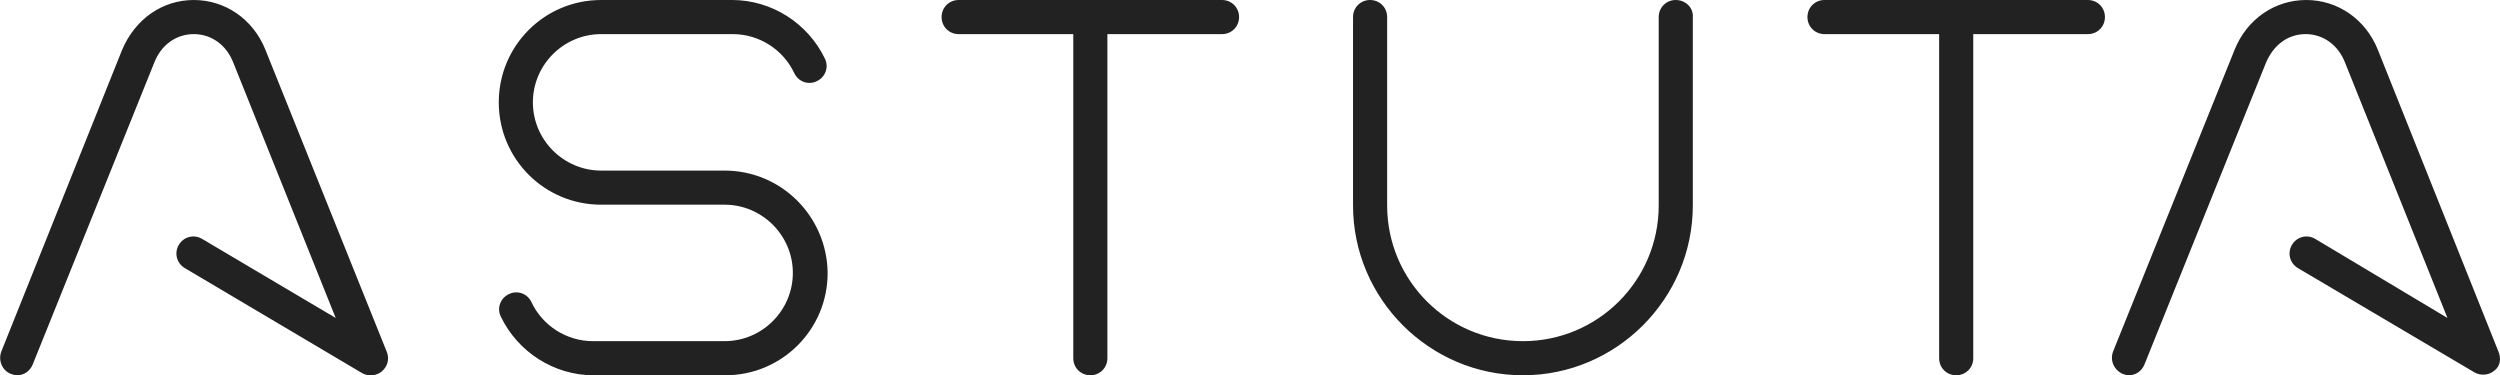
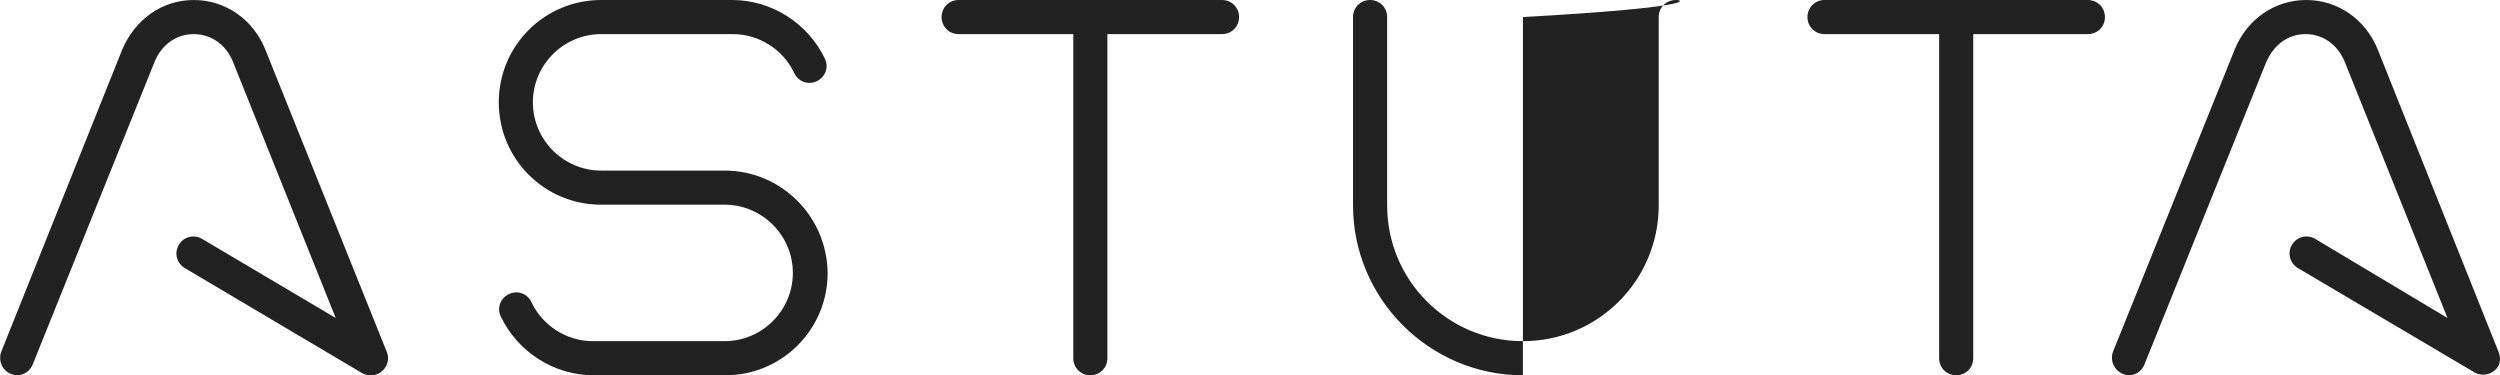
<svg xmlns="http://www.w3.org/2000/svg" version="1.1" id="Layer_1" x="0px" y="0px" viewBox="0 0 366.4 55" style="enable-background:new 0 0 366.4 55;" xml:space="preserve">
  <style type="text/css">
	.st0{fill:#222222;}
</style>
-   <path class="st0" d="M56.7,51.6c0.4,1,0.1,2.1-0.7,2.8c-0.8,0.7-2,0.8-2.9,0.3L27.1,39.3c-1.2-0.7-1.6-2.2-0.9-3.4  c0.7-1.2,2.2-1.6,3.4-0.9l19.6,11.6l-15-37.4C33.2,6.6,31,5,28.4,5c-2.6,0-4.8,1.6-5.8,4.2L4.8,53.4c-0.4,1-1.3,1.6-2.3,1.6  c-0.3,0-0.6-0.1-0.9-0.2c-1.3-0.5-1.9-2-1.4-3.3L17.9,7.3C19.8,2.8,23.8,0,28.4,0c4.6,0,8.7,2.8,10.5,7.3L56.7,51.6z M366.2,51.6  L348.5,7.3C346.7,2.8,342.6,0,338,0c-4.6,0-8.7,2.8-10.5,7.3l-17.8,44.2c-0.5,1.3,0.1,2.7,1.4,3.3c0.3,0.1,0.6,0.2,0.9,0.2  c1,0,1.9-0.6,2.3-1.6l17.8-44.2c1.1-2.6,3.2-4.2,5.8-4.2c2.6,0,4.8,1.6,5.8,4.2l15,37.4L339.3,35c-1.2-0.7-2.7-0.3-3.4,0.9  c-0.7,1.2-0.3,2.7,0.9,3.4l25.9,15.3c0.9,0.5,2.1,0.4,2.9-0.3C366.4,53.7,366.6,52.6,366.2,51.6z M179.1,0h-38.6  c-1.4,0-2.5,1.1-2.5,2.5s1.1,2.5,2.5,2.5h16.8v47.5c0,1.4,1.1,2.5,2.5,2.5c1.4,0,2.5-1.1,2.5-2.5V5h16.8c1.4,0,2.5-1.1,2.5-2.5  S180.5,0,179.1,0z M306,0h-38.6c-1.4,0-2.5,1.1-2.5,2.5S266,5,267.4,5h16.8v47.5c0,1.4,1.1,2.5,2.5,2.5s2.5-1.1,2.5-2.5V5H306  c1.4,0,2.5-1.1,2.5-2.5S307.4,0,306,0z M245.6,0c-1.4,0-2.5,1.1-2.5,2.5v27.6c0,11-8.9,19.9-19.9,19.9c-11,0-19.9-8.9-19.9-19.9V2.5  c0-1.4-1.1-2.5-2.5-2.5c-1.4,0-2.5,1.1-2.5,2.5v27.6c0,13.7,11.2,24.9,24.9,24.9c13.7,0,24.9-11.2,24.9-24.9V2.5  C248.2,1.1,247,0,245.6,0z M106.2,25H88.1c-5.5,0-10-4.5-10-10s4.5-10,10-10h19.3c3.9,0,7.4,2.3,9,5.7c0.6,1.3,2.1,1.8,3.3,1.2  c1.3-0.6,1.8-2.1,1.2-3.3c-2.5-5.2-7.8-8.6-13.6-8.6H88.1c-8.3,0-15,6.7-15,15s6.7,15,15,15h18.1c5.5,0,10,4.5,10,10  c0,5.5-4.5,10-10,10H86.9c-3.9,0-7.4-2.3-9-5.7c-0.6-1.3-2.1-1.8-3.3-1.2c-1.3,0.6-1.8,2.1-1.2,3.3c2.5,5.2,7.8,8.6,13.6,8.6h19.3  c8.3,0,15-6.7,15-15C121.2,31.7,114.5,25,106.2,25z" />
+   <path class="st0" d="M56.7,51.6c0.4,1,0.1,2.1-0.7,2.8c-0.8,0.7-2,0.8-2.9,0.3L27.1,39.3c-1.2-0.7-1.6-2.2-0.9-3.4  c0.7-1.2,2.2-1.6,3.4-0.9l19.6,11.6l-15-37.4C33.2,6.6,31,5,28.4,5c-2.6,0-4.8,1.6-5.8,4.2L4.8,53.4c-0.4,1-1.3,1.6-2.3,1.6  c-0.3,0-0.6-0.1-0.9-0.2c-1.3-0.5-1.9-2-1.4-3.3L17.9,7.3C19.8,2.8,23.8,0,28.4,0c4.6,0,8.7,2.8,10.5,7.3L56.7,51.6z M366.2,51.6  L348.5,7.3C346.7,2.8,342.6,0,338,0c-4.6,0-8.7,2.8-10.5,7.3l-17.8,44.2c-0.5,1.3,0.1,2.7,1.4,3.3c0.3,0.1,0.6,0.2,0.9,0.2  c1,0,1.9-0.6,2.3-1.6l17.8-44.2c1.1-2.6,3.2-4.2,5.8-4.2c2.6,0,4.8,1.6,5.8,4.2l15,37.4L339.3,35c-1.2-0.7-2.7-0.3-3.4,0.9  c-0.7,1.2-0.3,2.7,0.9,3.4l25.9,15.3c0.9,0.5,2.1,0.4,2.9-0.3C366.4,53.7,366.6,52.6,366.2,51.6z M179.1,0h-38.6  c-1.4,0-2.5,1.1-2.5,2.5s1.1,2.5,2.5,2.5h16.8v47.5c0,1.4,1.1,2.5,2.5,2.5c1.4,0,2.5-1.1,2.5-2.5V5h16.8c1.4,0,2.5-1.1,2.5-2.5  S180.5,0,179.1,0z M306,0h-38.6c-1.4,0-2.5,1.1-2.5,2.5S266,5,267.4,5h16.8v47.5c0,1.4,1.1,2.5,2.5,2.5s2.5-1.1,2.5-2.5V5H306  c1.4,0,2.5-1.1,2.5-2.5S307.4,0,306,0z M245.6,0c-1.4,0-2.5,1.1-2.5,2.5v27.6c0,11-8.9,19.9-19.9,19.9c-11,0-19.9-8.9-19.9-19.9V2.5  c0-1.4-1.1-2.5-2.5-2.5c-1.4,0-2.5,1.1-2.5,2.5v27.6c0,13.7,11.2,24.9,24.9,24.9V2.5  C248.2,1.1,247,0,245.6,0z M106.2,25H88.1c-5.5,0-10-4.5-10-10s4.5-10,10-10h19.3c3.9,0,7.4,2.3,9,5.7c0.6,1.3,2.1,1.8,3.3,1.2  c1.3-0.6,1.8-2.1,1.2-3.3c-2.5-5.2-7.8-8.6-13.6-8.6H88.1c-8.3,0-15,6.7-15,15s6.7,15,15,15h18.1c5.5,0,10,4.5,10,10  c0,5.5-4.5,10-10,10H86.9c-3.9,0-7.4-2.3-9-5.7c-0.6-1.3-2.1-1.8-3.3-1.2c-1.3,0.6-1.8,2.1-1.2,3.3c2.5,5.2,7.8,8.6,13.6,8.6h19.3  c8.3,0,15-6.7,15-15C121.2,31.7,114.5,25,106.2,25z" />
</svg>